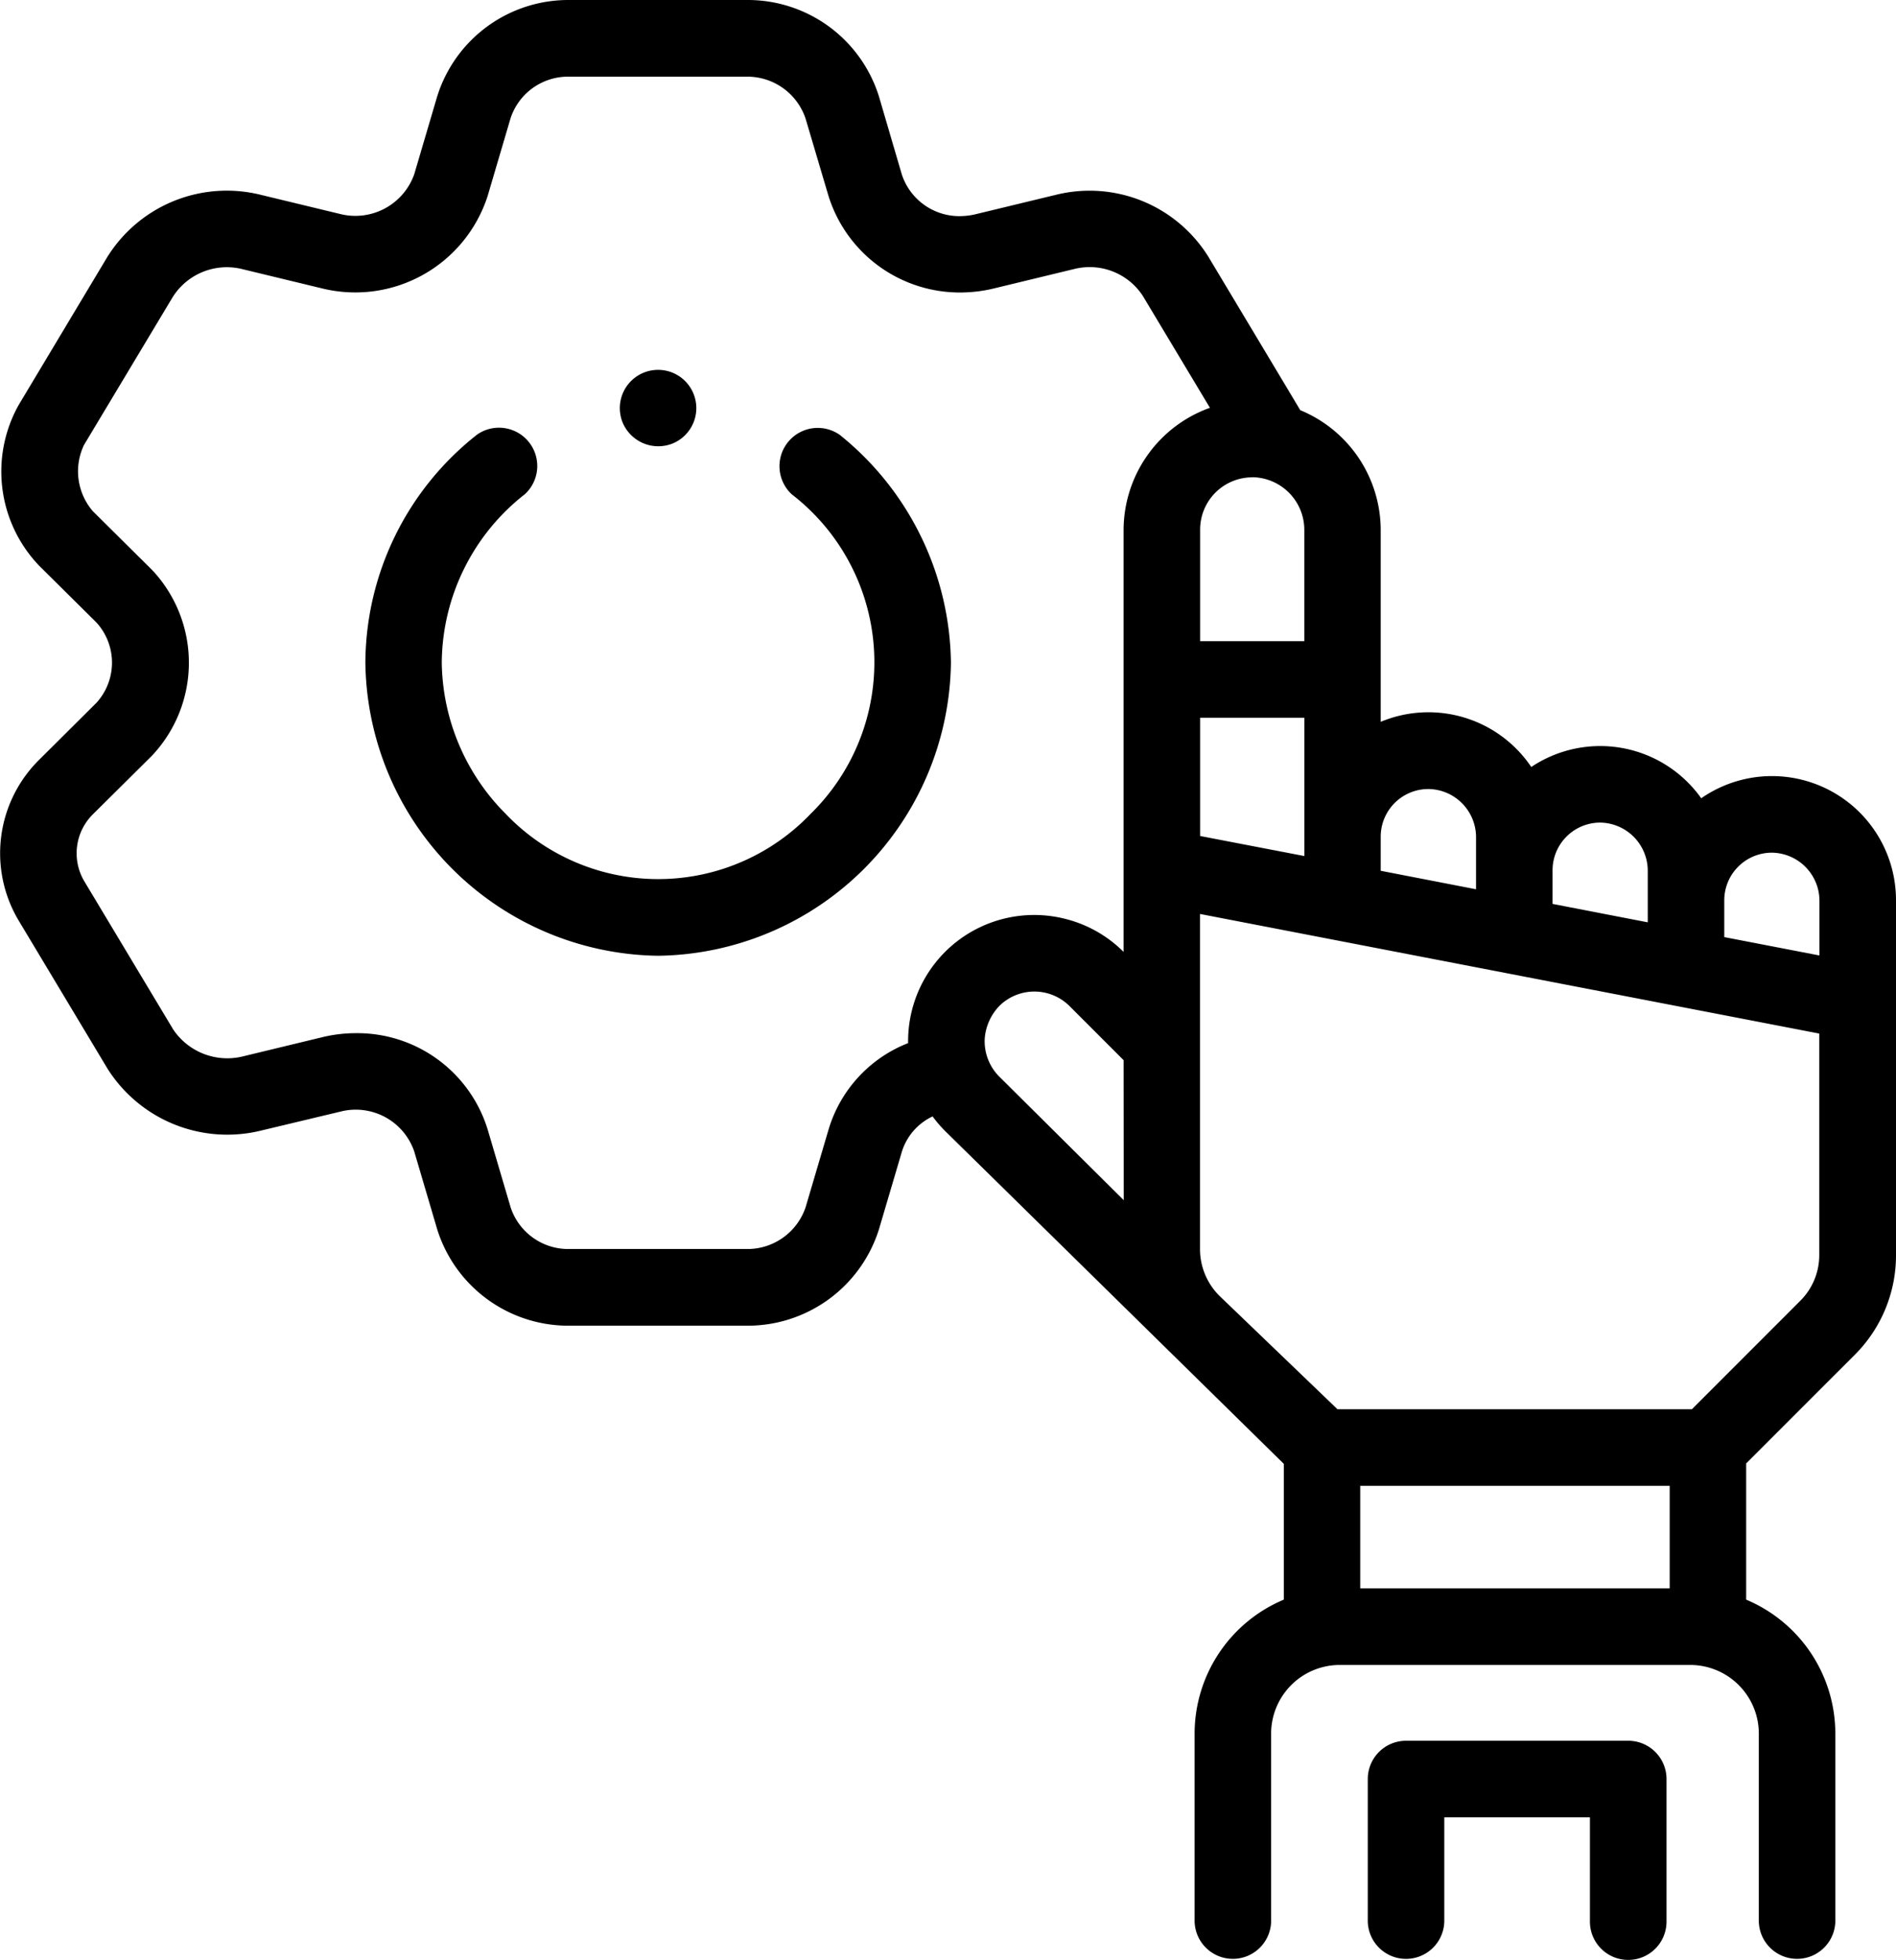
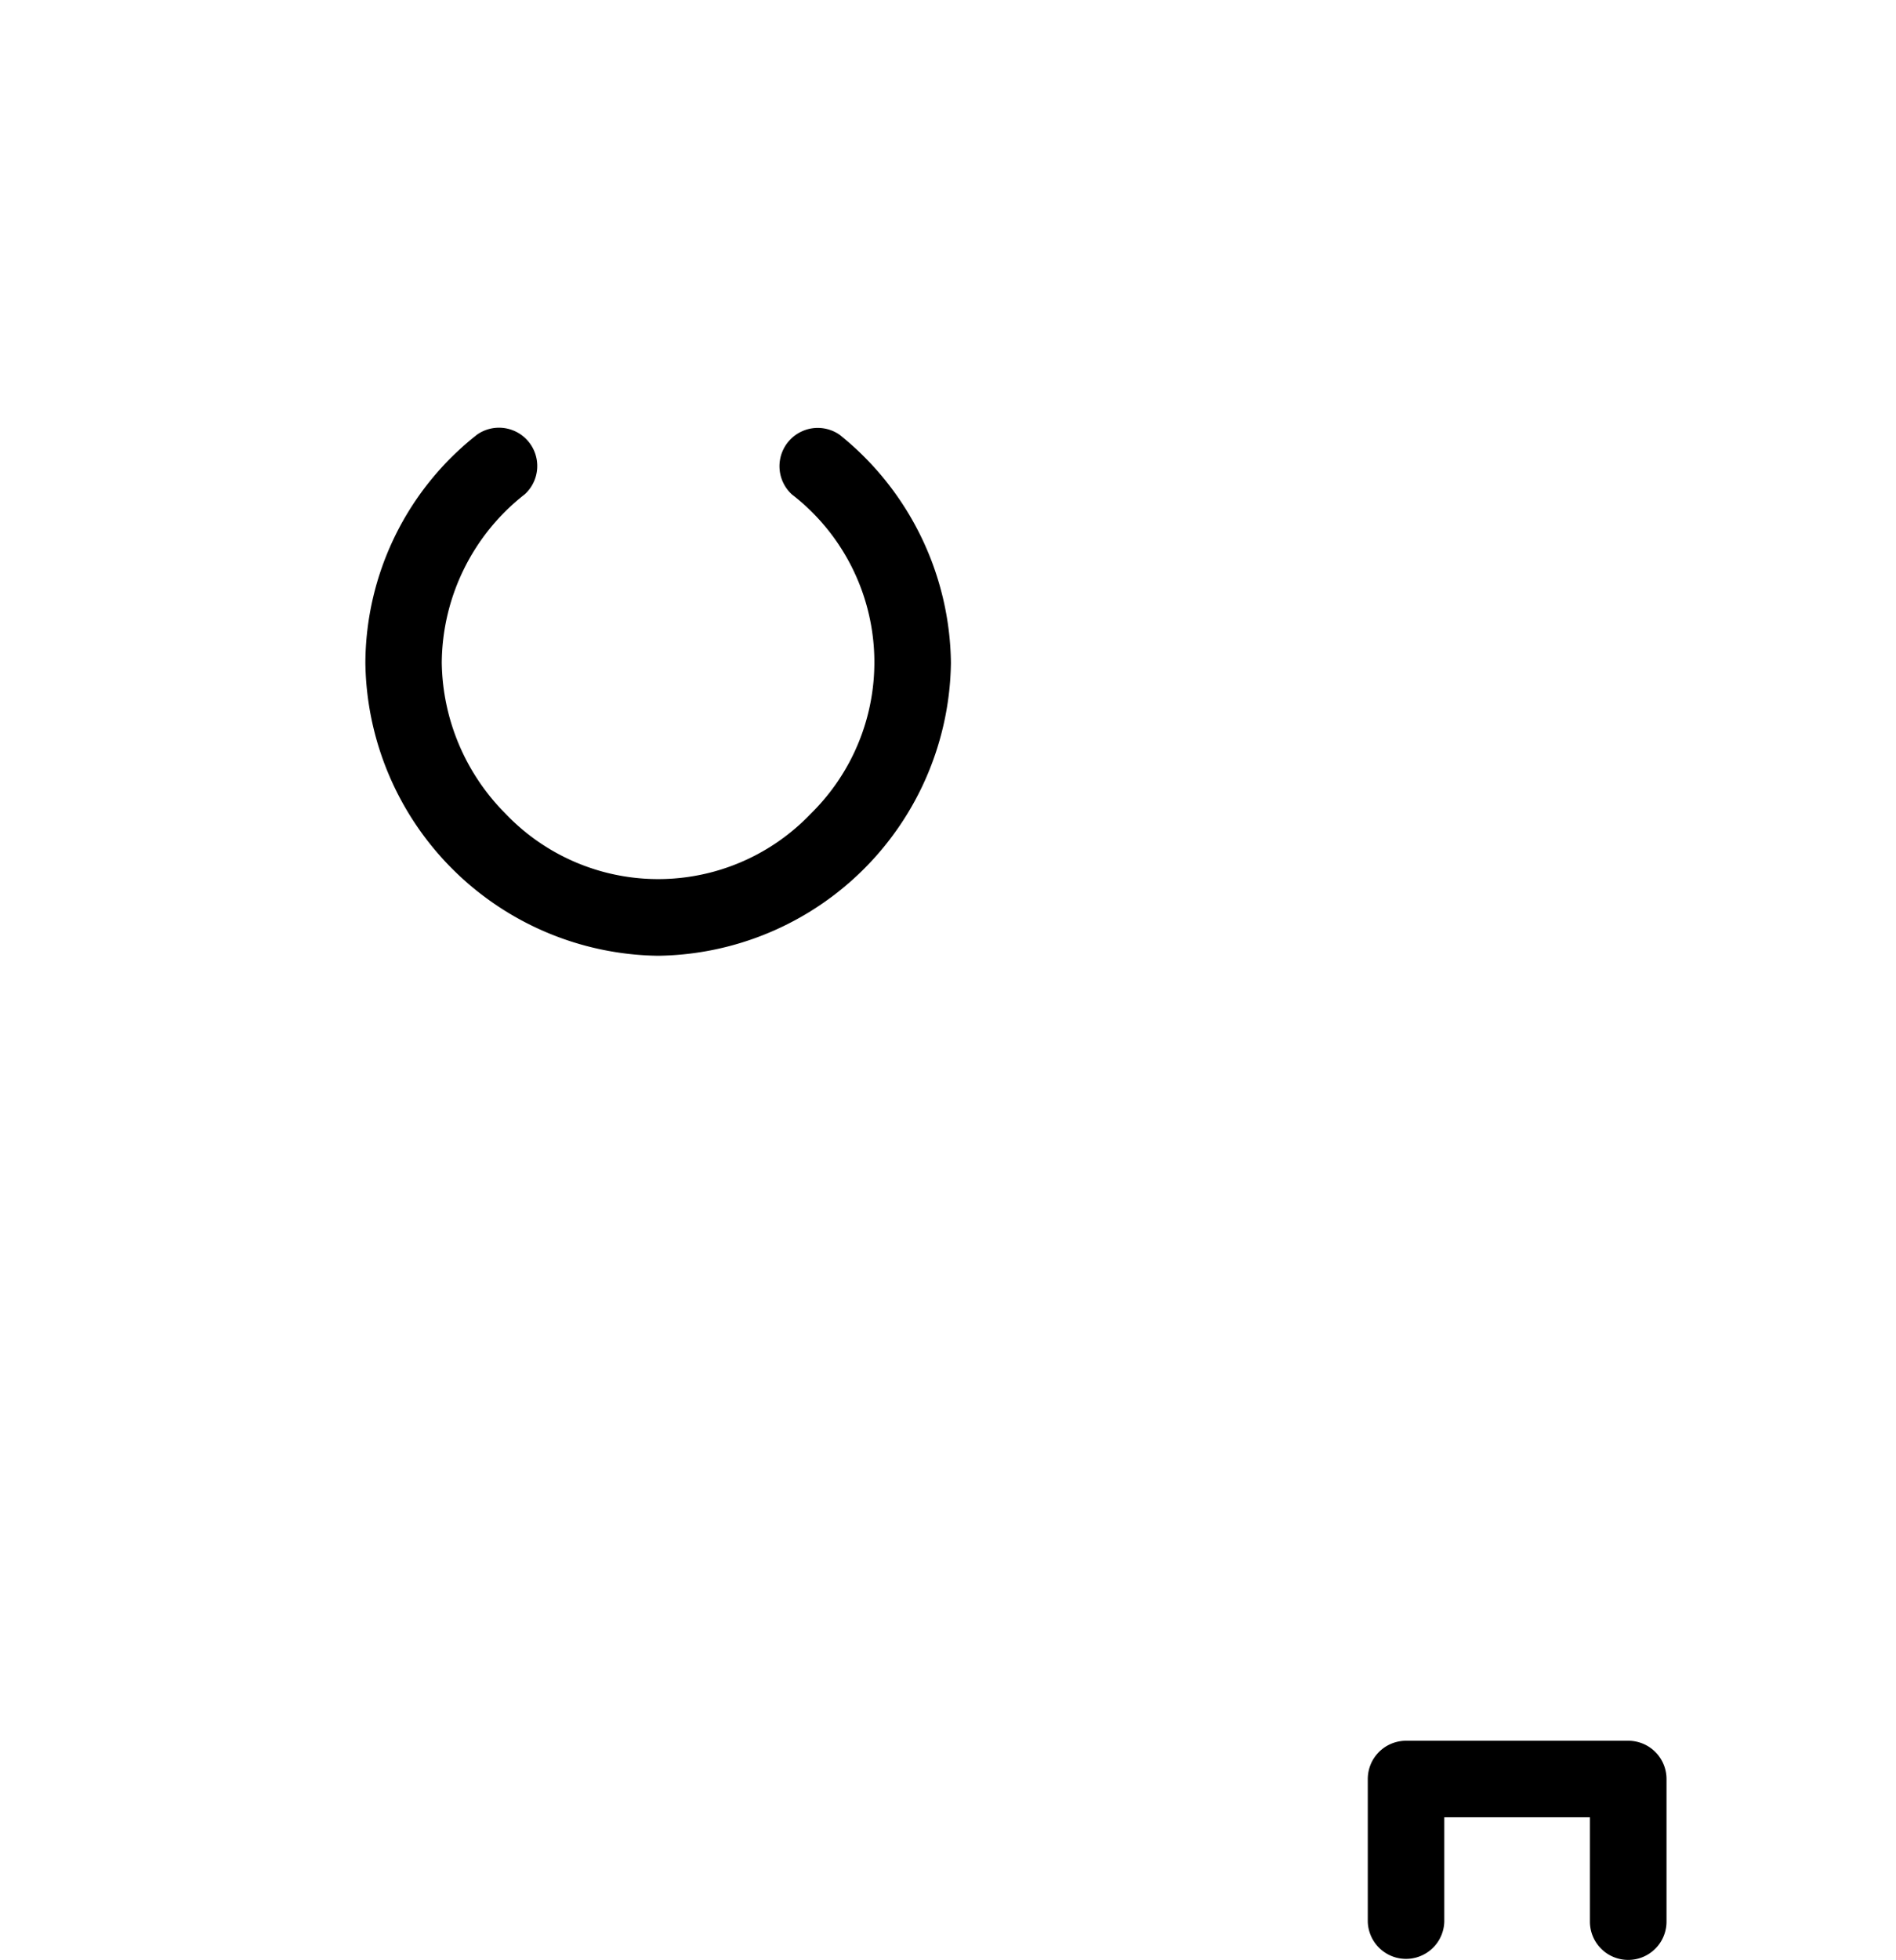
<svg xmlns="http://www.w3.org/2000/svg" width="64.85" height="67" viewBox="0 0 64.85 67">
  <g id="_002-automation" data-name="002-automation" transform="translate(-1.075)">
    <g id="Сгруппировать_63" data-name="Сгруппировать 63">
-       <path id="Контур_325" data-name="Контур 325" d="M2.411,25.977a4.49,4.49,0,0,0-.693,5.5l3.038,5.062a4.846,4.846,0,0,0,5.185,2.125L12.721,38a2.114,2.114,0,0,1,2.523,1.365l.783,2.654a4.7,4.7,0,0,0,4.512,3.3h6.09a4.706,4.706,0,0,0,4.511-3.3l.784-2.654a1.984,1.984,0,0,1,1.049-1.2,4.414,4.414,0,0,0,.429.5L44.986,50.042v4.642a4.97,4.97,0,0,0-3.051,4.579v6.428a1.309,1.309,0,0,0,2.617,0V59.263A2.348,2.348,0,0,1,46.9,56.917H58.889a2.348,2.348,0,0,1,2.344,2.346v6.428a1.309,1.309,0,0,0,2.617,0V59.263a4.97,4.97,0,0,0-3.05-4.579V50.028l3.708-3.707A4.8,4.8,0,0,0,65.925,42.9V30.776a4.242,4.242,0,0,0-6.662-3.487A4.238,4.238,0,0,0,53.45,26.22,4.241,4.241,0,0,0,48.3,24.676V23.238s0-.008,0-.011V18.1a4.442,4.442,0,0,0-2.752-4.078c-.032-.059-3.14-5.241-3.14-5.241a4.783,4.783,0,0,0-5.188-2.128l-2.782.672a2.218,2.218,0,0,1-.393.058,2.072,2.072,0,0,1-2.126-1.423L31.139,3.3A4.7,4.7,0,0,0,26.629,0h-6.09a4.7,4.7,0,0,0-4.512,3.3l-.782,2.652a2.136,2.136,0,0,1-2.52,1.367L9.94,6.647A4.816,4.816,0,0,0,4.8,8.7c-.017.024-.033.049-.048.074L1.718,13.837a4.653,4.653,0,0,0,.694,5.5l1.959,1.941a2.036,2.036,0,0,1,0,2.75Zm37.1,15.052L35.25,36.8a1.712,1.712,0,0,1-.494-1.293,1.8,1.8,0,0,1,.531-1.149,1.706,1.706,0,0,1,2.37.035l1.85,1.85ZM58.184,54.3H47.6V50.794H58.184Zm1.867-23.524a1.63,1.63,0,0,1,1.629-1.627,1.649,1.649,0,0,1,1.627,1.627v1.887l-3.256-.628Zm-5.873-1.028a1.63,1.63,0,0,1,1.629-1.627,1.649,1.649,0,0,1,1.627,1.627V31.53L54.178,30.9ZM48.3,28.6a1.63,1.63,0,0,1,1.629-1.627A1.649,1.649,0,0,1,51.561,28.6v1.8L48.3,29.768Zm15,6.733V42.9a2.2,2.2,0,0,1-.65,1.569l-3.707,3.707H46.822L42.8,44.314a2.247,2.247,0,0,1-.68-1.6V31.244ZM42.124,28.579V24.535h3.564v4.729Zm1.782-12.265a1.8,1.8,0,0,1,1.781,1.781v3.823H42.124V18.1a1.784,1.784,0,0,1,1.782-1.782ZM6.322,19.535q-.033-.038-.069-.074l-2-1.983a2.089,2.089,0,0,1-.306-2.265l.012-.02,3.018-5.029a2.188,2.188,0,0,1,2.352-.972l2.785.673A4.757,4.757,0,0,0,17.754,6.7l.782-2.652a2.069,2.069,0,0,1,2-1.427h6.09a2.1,2.1,0,0,1,2,1.425L29.413,6.7A4.708,4.708,0,0,0,34.2,9.99a4.837,4.837,0,0,0,.855-.126l2.779-.672a2.171,2.171,0,0,1,2.333.929l2.292,3.82A4.447,4.447,0,0,0,39.506,18.1V32.541h0a4.294,4.294,0,0,0-1.956-1.119,4.313,4.313,0,0,0-5.414,4.237,4.576,4.576,0,0,0-2.723,2.961l-.783,2.649a2.1,2.1,0,0,1-2,1.429h-6.09a2.076,2.076,0,0,1-2-1.425l-.783-2.654a4.667,4.667,0,0,0-4.506-3.3,4.91,4.91,0,0,0-1.137.134l-2.782.672A2.23,2.23,0,0,1,7,35.194L3.957,30.124l-.012-.02a1.877,1.877,0,0,1,.311-2.271l2-1.983c.023-.023.046-.048.068-.072a4.629,4.629,0,0,0,0-6.244Z" />
      <path id="Контур_326" data-name="Контур 326" d="M23.583,32.673A10.149,10.149,0,0,0,33.6,22.658a10.143,10.143,0,0,0-3.8-7.79A1.309,1.309,0,0,0,28.158,16.9a7.247,7.247,0,0,1,.649,10.916,7.212,7.212,0,0,1-10.447-.006,7.451,7.451,0,0,1-2.175-5.156,7.368,7.368,0,0,1,2.843-5.76A1.309,1.309,0,0,0,17.4,14.852a9.971,9.971,0,0,0-3.828,7.806A10.149,10.149,0,0,0,23.583,32.673Z" />
      <path id="Контур_327" data-name="Контур 327" d="M56.767,67a1.309,1.309,0,0,0,1.309-1.309V60.817a1.309,1.309,0,0,0-1.309-1.309h-7.6a1.309,1.309,0,0,0-1.309,1.309v4.875a1.309,1.309,0,0,0,2.617,0V62.125h4.981v3.566A1.309,1.309,0,0,0,56.767,67Z" />
-       <path id="Контур_328" data-name="Контур 328" d="M24.084,15.16a1.308,1.308,0,1,0-1.709-.708,1.321,1.321,0,0,0,1.709.708Z" />
    </g>
  </g>
</svg>